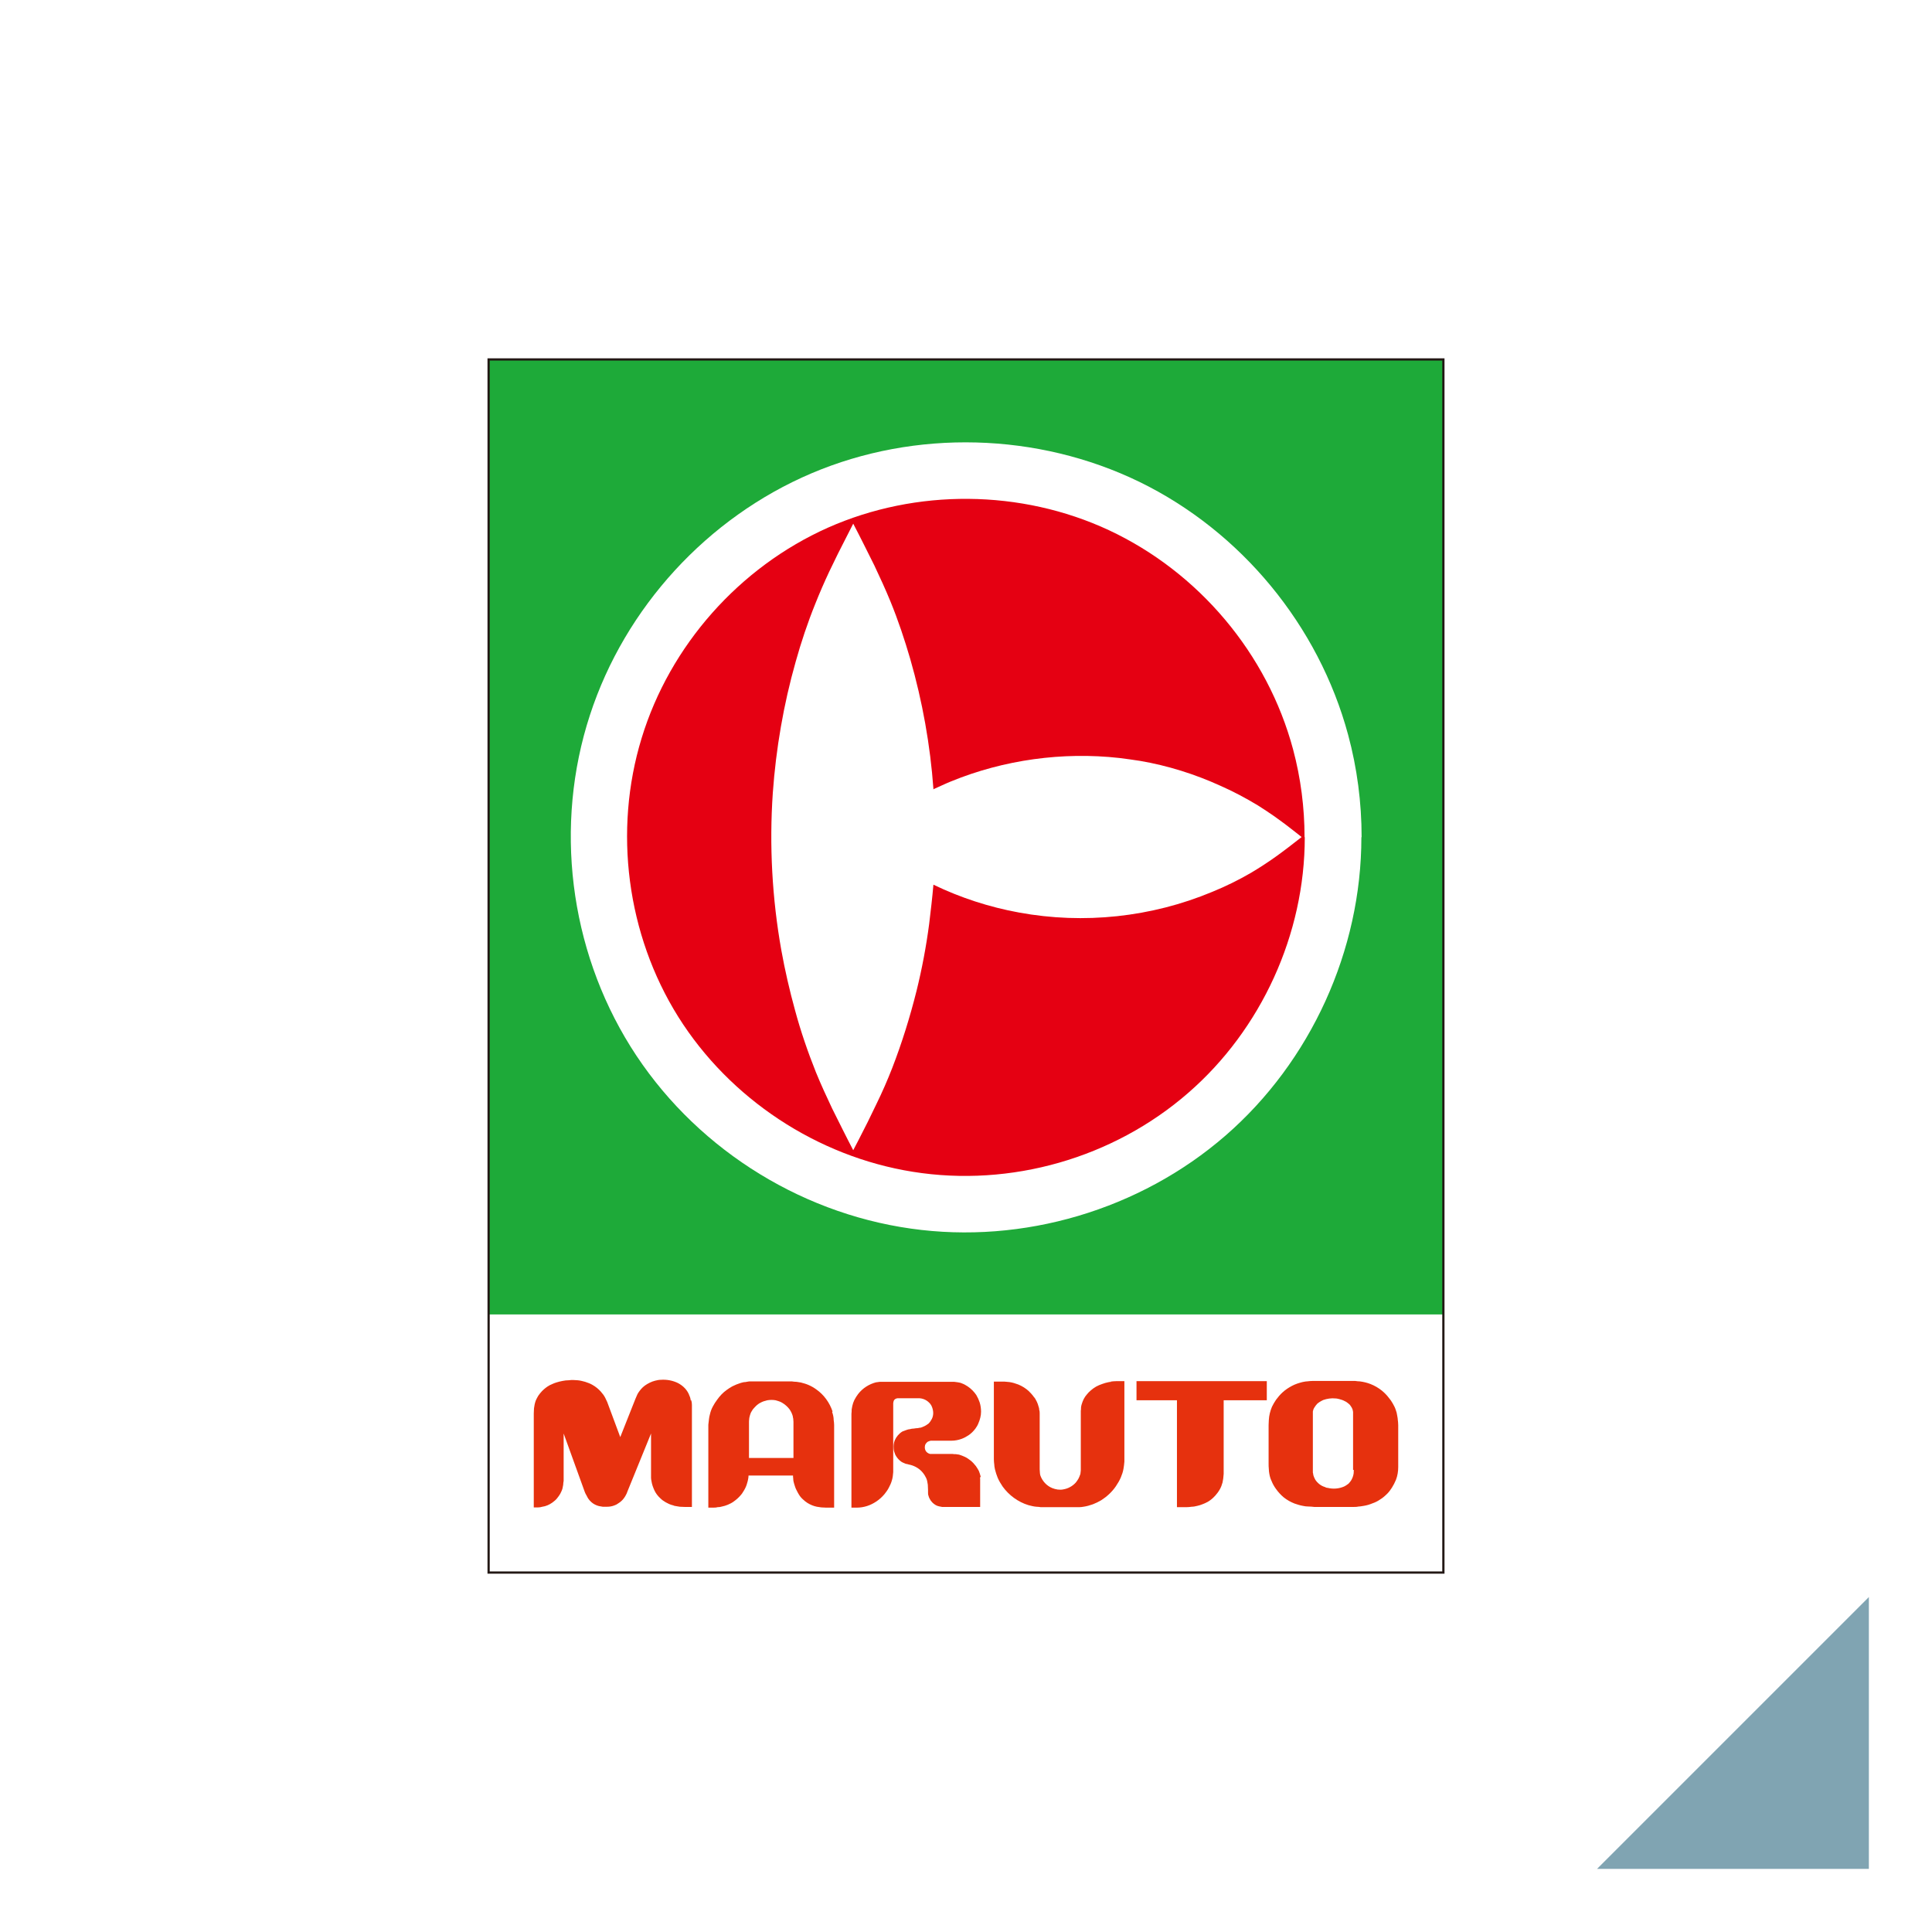
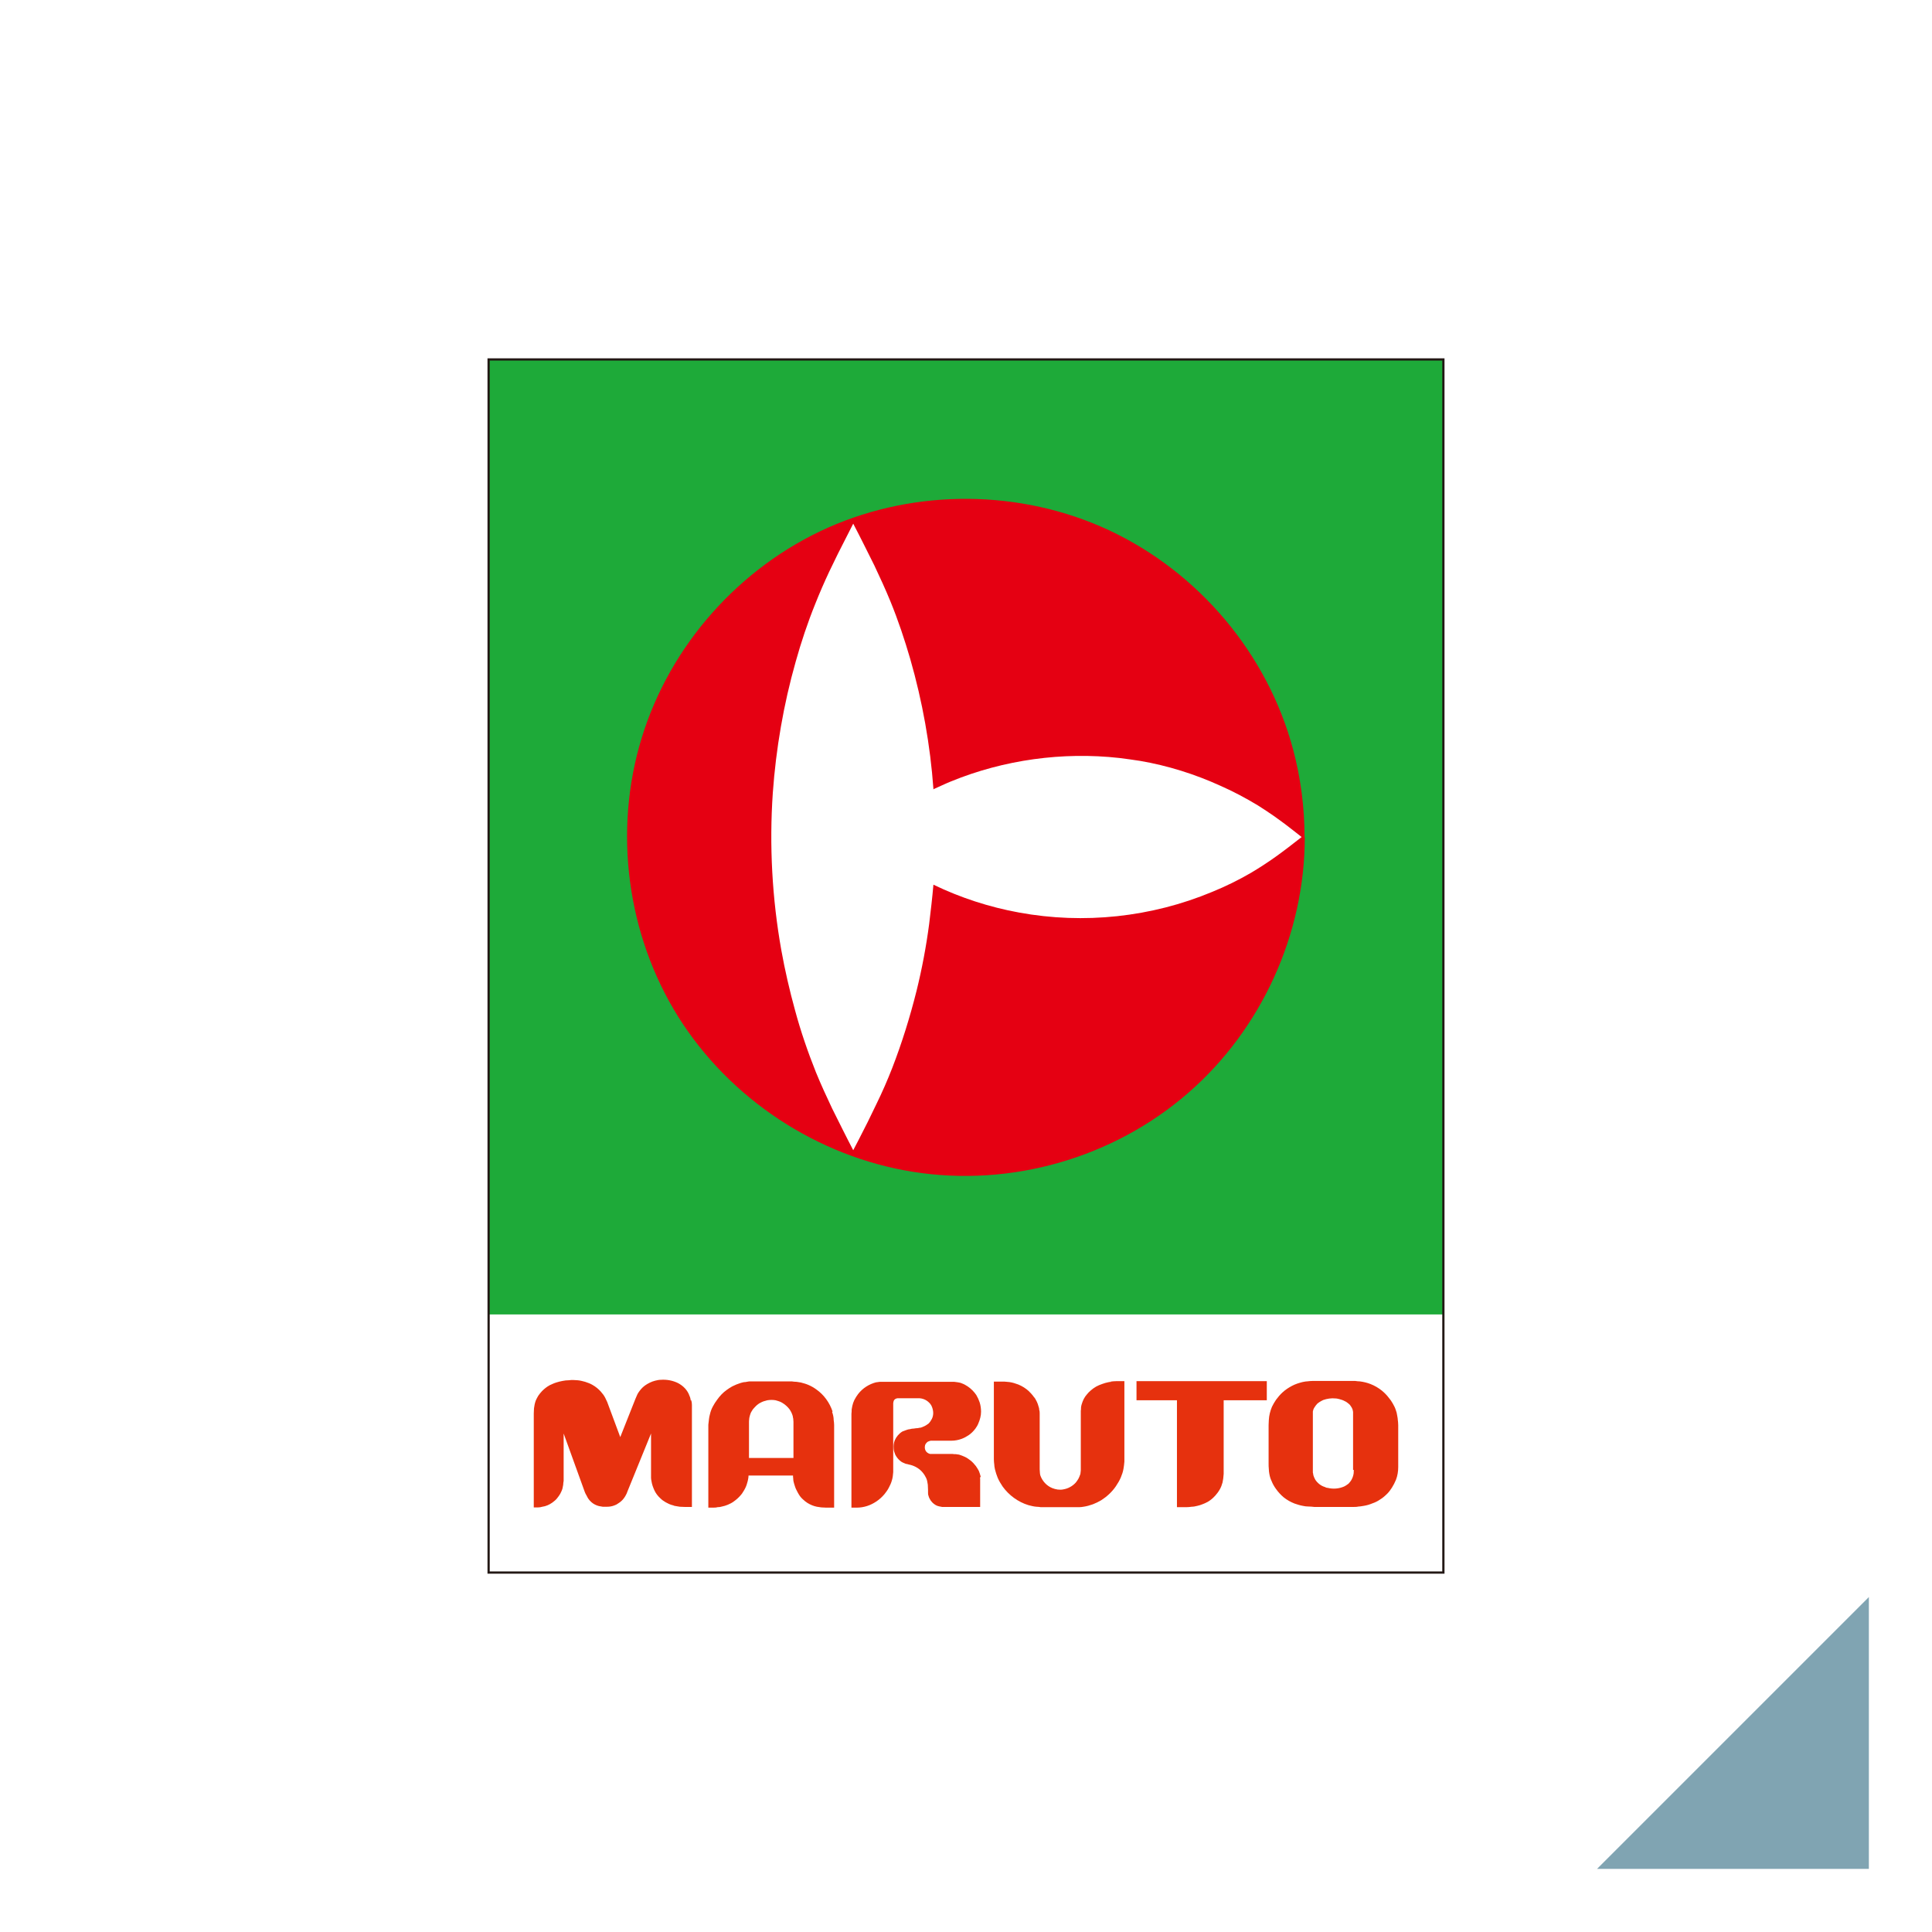
<svg xmlns="http://www.w3.org/2000/svg" id="_レイヤー_2" data-name="レイヤー 2" viewBox="0 0 86 86">
  <defs>
    <style>
      .cls-1, .cls-2 {
        fill: #e6310e;
      }

      .cls-3 {
        fill: #fff;
      }

      .cls-4 {
        fill: #1eaa39;
      }

      .cls-2 {
        stroke: #fff;
        stroke-linecap: round;
        stroke-linejoin: round;
        stroke-width: .69px;
      }

      .cls-5 {
        fill: #80a4b2;
      }

      .cls-6 {
        fill: #e50012;
      }

      .cls-7 {
        fill: none;
        stroke: #231815;
        stroke-miterlimit: 10;
        stroke-width: .1px;
      }
    </style>
  </defs>
  <g id="_ガイド" data-name="ガイド">
    <g>
      <g>
-         <rect class="cls-3" width="86" height="86" />
        <polygon class="cls-5" points="83.19 71.09 83.19 83.19 71.09 83.19 83.19 71.09" />
      </g>
      <g>
        <rect class="cls-3" x="21.75" y="58.51" width="42.5" height="11.49" />
        <rect class="cls-4" x="21.75" y="16" width="42.5" height="42.51" />
        <g>
-           <path class="cls-3" d="M60.6,37.27c0,5.03-2.25,9.98-6.05,13.28-3.8,3.3-9.01,4.85-14,4.14-5.1-.72-9.75-3.73-12.48-8.1-2.73-4.37-3.41-9.86-1.81-14.76,1.56-4.79,5.23-8.79,9.86-10.76,4.63-1.97,10.07-1.82,14.6.38,4.53,2.21,7.98,6.4,9.29,11.26.4,1.48.6,3.02.6,4.55Z" />
          <path class="cls-6" d="M58.08,37.27c0,4.31-1.93,8.55-5.19,11.38-3.33,2.9-7.9,4.21-12.26,3.51-4.26-.68-8.15-3.25-10.44-6.9-2.29-3.66-2.89-8.28-1.63-12.4,1.26-4.13,4.35-7.61,8.29-9.37,3.94-1.75,8.6-1.71,12.51.11,4,1.87,7.06,5.5,8.2,9.76.34,1.27.51,2.59.51,3.9Z" />
          <path class="cls-3" d="M41.53,35.14c.27-.12.54-.25.81-.36,2.35-.96,4.96-1.32,7.48-1.04.31.04.62.08.93.13,1.23.21,2.44.59,3.58,1.11.57.25,1.13.55,1.66.87.25.16.5.32.74.49.31.22.62.45.92.69l.29.23c-.38.3-.77.6-1.16.88-.35.25-.72.49-1.09.71-.55.32-1.14.61-1.73.85-2.71,1.13-5.71,1.45-8.6.92-1.32-.24-2.61-.66-3.81-1.24-.05.58-.12,1.17-.19,1.75-.13.99-.32,2-.56,2.97-.29,1.16-.65,2.32-1.08,3.43-.21.54-.45,1.09-.71,1.62-.25.53-.52,1.07-.79,1.59l-.24.46c-.32-.61-.63-1.24-.94-1.86-.25-.53-.5-1.07-.72-1.61-.36-.9-.68-1.83-.93-2.76-.24-.87-.45-1.78-.61-2.67-.41-2.3-.54-4.67-.38-7,.14-1.97.48-3.95,1.02-5.85.24-.86.53-1.73.87-2.57.19-.48.4-.96.62-1.43.25-.53.52-1.07.79-1.59l.28-.55c.32.61.63,1.24.94,1.86.25.53.5,1.07.72,1.61.34.83.63,1.7.88,2.56.54,1.88.89,3.83,1.03,5.78Z" />
        </g>
        <g>
          <g>
-             <path class="cls-2" d="M30.75,62.34c-.01-.07-.03-.15-.06-.21-.04-.12-.11-.23-.19-.32-.09-.1-.2-.18-.31-.24-.24-.12-.51-.17-.78-.15-.08,0-.17.02-.25.04-.16.04-.32.12-.46.22-.12.09-.21.2-.29.32-.03.05-.05.09-.07.14-.02.05-.04.09-.06.14l-.67,1.69-.58-1.56c-.03-.06-.06-.13-.09-.19-.05-.1-.12-.19-.2-.28-.1-.11-.22-.21-.36-.29-.1-.06-.21-.1-.33-.14-.11-.03-.22-.06-.34-.07-.13-.01-.26-.02-.39,0-.09,0-.19.01-.28.03-.1.02-.19.04-.28.07-.1.03-.2.08-.29.12-.13.07-.24.16-.34.26-.06.06-.12.14-.17.21-.04.07-.08.14-.11.21-.02.06-.04.12-.05.17-.01.06-.02.12-.03.18,0,.07-.01.15-.01.23v4.18c.06,0,.13,0,.19,0,.06,0,.13-.01.19-.03.16-.02.31-.09.44-.18.08-.06.16-.12.22-.2.05-.06.1-.13.14-.2.04-.08.08-.16.1-.24.01-.05.02-.1.03-.16,0-.06.01-.11.02-.17v-2.11l.94,2.6c.02.06.05.11.08.16.02.05.05.09.07.13.04.06.09.12.15.17.09.08.21.14.33.17.05.01.11.02.17.03.07,0,.13,0,.2,0,.11,0,.22-.02.32-.06.06-.02.12-.05.17-.09.1-.06.19-.14.26-.24.03-.04.06-.09.08-.13.03-.05.05-.1.07-.16l1.05-2.58v1.87s0,.07,0,.1c0,.05.01.1.02.15.02.14.07.28.13.41.06.13.15.25.26.35.07.07.15.13.24.18.09.05.19.1.3.13.03,0,.06.02.09.03.08.01.16.03.24.04.08,0,.16.01.24.01.1,0,.2,0,.3,0v-4.38c0-.05,0-.11,0-.16,0-.07-.01-.14-.03-.21Z" />
            <path class="cls-2" d="M37.06,62.83c-.13-.39-.38-.74-.72-.98-.11-.08-.23-.15-.35-.2-.11-.05-.23-.08-.34-.11-.06-.01-.13-.02-.19-.03-.07,0-.15-.01-.22-.02h-1.85c-.07,0-.14.02-.21.03-.07,0-.14.02-.21.04-.13.04-.25.09-.37.15-.09.05-.17.1-.25.16-.17.12-.31.27-.43.44-.07.09-.13.19-.19.3-.06.11-.1.22-.13.35-.02.07-.03.13-.04.2-.01.08-.02.17-.03.26v3.69c.07,0,.14,0,.21,0,.07,0,.13,0,.2-.02.07,0,.14-.01.2-.03.09-.02.17-.04.26-.08.1-.04.19-.09.27-.15.1-.07.19-.15.27-.24.07-.07.13-.16.18-.25.06-.1.11-.21.14-.33.02-.06.03-.11.04-.16.01-.06.02-.11.02-.17h1.98s0,.1.01.15c0,.08.02.15.04.22.03.1.06.2.11.29.03.07.07.13.11.2.05.08.11.15.18.21.06.06.13.11.19.15.13.08.27.14.42.17.06.01.13.02.2.03.07,0,.14.01.2.01h.37v-3.68c0-.07-.01-.15-.02-.22,0-.12-.03-.25-.07-.36ZM35.32,64.9h-1.98v-1.6s0-.09.01-.14c0-.05.02-.1.03-.15.02-.07.04-.13.08-.19.03-.06.07-.11.11-.15.04-.05.09-.09.13-.13.06-.05.12-.09.19-.12.08-.04.18-.07.27-.09.12-.02.25-.02.36,0,.11.03.22.06.31.12.12.07.24.18.32.29.06.09.11.19.14.3,0,.03.01.07.02.11,0,.05.01.1.01.14v1.59Z" />
            <path class="cls-2" d="M43.66,65.76s-.01-.05-.02-.08c-.02-.07-.04-.14-.07-.21-.04-.07-.08-.14-.13-.21-.07-.09-.15-.18-.24-.25-.08-.06-.16-.12-.25-.16-.08-.04-.17-.07-.26-.1-.05,0-.1-.02-.14-.02-.05,0-.1,0-.15-.01h-.92s-.06,0-.08,0c-.08-.02-.16-.07-.2-.15-.03-.06-.04-.13-.03-.19,0-.08.06-.15.12-.2.04-.02.09-.04.14-.05.02,0,.05,0,.07,0h.86c.15,0,.3-.03.44-.08.11-.04.22-.1.31-.16.12-.08.22-.18.31-.3.05-.07.1-.15.13-.23.07-.16.12-.34.12-.52,0-.14-.02-.28-.06-.41-.04-.12-.09-.23-.15-.33-.1-.15-.24-.29-.39-.39-.08-.05-.16-.1-.25-.13-.06-.03-.13-.04-.19-.05-.05,0-.1-.02-.15-.02h-3.15c-.06,0-.11,0-.17,0-.05,0-.1.02-.16.02-.31.08-.6.26-.8.52-.06.08-.12.17-.17.27-.04.08-.07.17-.09.26-.01.05-.02.11-.03.16,0,.06,0,.13-.01.19v4.18h.24c.31,0,.61-.1.86-.27.14-.09.26-.2.37-.33.07-.09.14-.18.19-.28.06-.11.11-.22.14-.33.02-.06.03-.12.04-.18,0-.06.02-.13.02-.19v-3.07s.01-.08.03-.12c.01-.02.03-.04.04-.05.04-.03.09-.05.14-.05h.92c.16,0,.32.06.44.17.07.06.13.14.16.23.03.08.05.17.05.26,0,.09-.02.18-.06.26-.04.08-.09.15-.15.21-.07.05-.14.1-.22.13-.04.02-.09.04-.13.05-.04,0-.08.01-.12.02-.06,0-.12.01-.18.02-.06,0-.12.01-.19.03-.05,0-.1.02-.16.04-.05.02-.11.04-.16.06-.15.09-.27.23-.34.39-.05.12-.06.25-.05.37,0,.09.04.19.07.27.05.1.12.19.2.26.04.04.09.07.13.09.05.02.09.04.14.06.04,0,.09.02.13.03.22.04.43.15.58.31.05.05.09.11.13.17.05.08.09.16.11.25.01.06.02.11.03.17,0,.08.01.16.01.23,0,.04,0,.07,0,.11,0,.05,0,.1.02.15.01.05.03.09.05.13.03.06.07.12.12.17.04.04.09.08.14.11.05.03.1.05.15.06.05.01.1.02.15.03.04,0,.08,0,.12,0h1.57v-1.12s0-.05,0-.08c0-.04,0-.09-.01-.13Z" />
            <path class="cls-2" d="M49.47,61.51c-.09,0-.18.03-.27.05-.09.03-.19.06-.28.1-.17.07-.33.19-.46.32-.05.06-.1.11-.15.18-.05.07-.09.15-.12.23-.03.08-.06.17-.07.26,0,.05,0,.1-.01.15v2.62s0,.08-.01.12c0,.05-.01.09-.03.13-.02.05-.04.11-.07.16-.03.05-.07.11-.11.16-.07.08-.17.16-.27.21-.09.05-.19.08-.3.1-.16.03-.33,0-.48-.06-.25-.1-.44-.31-.53-.56-.01-.04-.02-.08-.02-.12,0-.05-.01-.1-.01-.15v-2.48c0-.06,0-.11-.02-.17,0-.05-.01-.1-.03-.15-.02-.08-.05-.16-.08-.22-.04-.08-.08-.16-.14-.22-.06-.09-.14-.17-.22-.25-.13-.12-.29-.22-.46-.29-.13-.05-.26-.09-.4-.11-.07,0-.15-.02-.22-.02-.07,0-.15,0-.23,0h-.24v3.46c0,.08.01.17.02.25,0,.07.02.14.03.2.03.12.07.25.12.37.06.14.14.27.22.39.28.39.69.69,1.15.83.12.03.23.06.35.07.07,0,.14.01.2.02h.06s1.4,0,1.4,0c.08,0,.16,0,.24,0,.07,0,.14-.01.2-.02.14-.02.28-.06.42-.11.13-.05.25-.11.37-.18.25-.16.48-.37.65-.62.08-.12.16-.25.22-.39.05-.12.1-.26.12-.39.02-.1.03-.21.04-.32,0-.04,0-.08,0-.12v-3.46c-.12,0-.24,0-.36,0-.09,0-.17.01-.26.02Z" />
-             <path class="cls-2" d="M50.57,62.33h1.82v4.76h.21c.07,0,.14,0,.21,0,.08,0,.16-.01.24-.02.08,0,.17-.02.25-.04.08-.02.16-.04.25-.08.08-.03.16-.07.23-.11.12-.07.22-.16.32-.27.07-.08.14-.17.19-.26.06-.1.1-.21.13-.32.01-.05.02-.11.03-.17,0-.07.02-.14.02-.21v-3.28h1.92v-.85h-5.8v.85Z" />
            <path class="cls-2" d="M62.22,63.2c0-.07-.02-.14-.03-.21-.01-.08-.03-.15-.06-.23-.03-.1-.08-.19-.13-.28-.05-.09-.11-.18-.18-.26-.09-.12-.2-.23-.31-.32-.15-.12-.32-.22-.5-.29-.15-.06-.32-.1-.48-.12-.07,0-.14-.01-.21-.02-.03,0-.06,0-.09,0h-1.79c-.09,0-.17.01-.26.02-.07,0-.13.02-.2.03-.16.04-.32.09-.47.17-.15.08-.29.17-.42.29-.11.1-.21.22-.29.33-.07.1-.13.21-.18.31-.08.19-.13.39-.14.59,0,.07-.01.15-.01.23v1.71c0,.08,0,.16.01.24,0,.07.01.14.02.2.02.12.05.23.1.33.05.13.12.25.2.36.1.14.21.26.34.37.15.12.31.21.49.28.12.04.24.08.36.1.08.02.17.03.25.03.09,0,.18.01.27.02h1.71c.09,0,.17,0,.26-.02.08,0,.15-.02.23-.03.13-.02.26-.06.38-.11.12-.04.24-.1.34-.17.12-.07.23-.17.33-.27.08-.08.14-.17.2-.26.07-.11.13-.23.18-.35.07-.18.1-.38.1-.57,0-.05,0-.09,0-.14v-1.72c0-.08-.01-.17-.02-.25ZM60.26,65.43s0,.06,0,.08c0,.11-.03.22-.08.32-.03.07-.08.13-.13.19-.02.02-.04.04-.06.05-.05.04-.1.07-.16.1-.23.1-.49.12-.73.06-.05,0-.09-.02-.13-.04-.17-.05-.32-.17-.42-.32-.04-.07-.07-.14-.09-.21,0-.04-.01-.07-.02-.11,0-.04,0-.08,0-.12v-2.45s0-.09,0-.13c0-.02,0-.04.01-.06.01-.05.03-.1.06-.14.04-.06.08-.12.13-.17.03-.02.05-.04.08-.06.06-.04.12-.07.18-.1.17-.06.36-.09.55-.07.06,0,.12.02.17.03.08.02.17.05.24.09.07.03.12.07.18.12.04.03.07.07.1.12.03.04.05.08.07.14,0,.03.02.07.02.1,0,.03,0,.07,0,.1v2.48Z" />
          </g>
          <g>
            <path class="cls-1" d="M30.75,62.34c-.01-.07-.03-.15-.06-.21-.04-.12-.11-.23-.19-.32-.09-.1-.2-.18-.31-.24-.24-.12-.51-.17-.78-.15-.08,0-.17.02-.25.04-.16.04-.32.12-.46.22-.12.09-.21.2-.29.32-.03.05-.05.09-.07.14-.02.05-.04.09-.06.14l-.67,1.69-.58-1.56c-.03-.06-.06-.13-.09-.19-.05-.1-.12-.19-.2-.28-.1-.11-.22-.21-.36-.29-.1-.06-.21-.1-.33-.14-.11-.03-.22-.06-.34-.07-.13-.01-.26-.02-.39,0-.09,0-.19.01-.28.03-.1.02-.19.04-.28.07-.1.03-.2.08-.29.12-.13.07-.24.16-.34.26-.06.06-.12.14-.17.21-.04.07-.08.14-.11.21-.02.06-.04.12-.05.17-.01.06-.02.12-.03.18,0,.07-.01.15-.01.23v4.18c.06,0,.13,0,.19,0,.06,0,.13-.01.19-.03.16-.02.31-.09.44-.18.08-.06.16-.12.22-.2.05-.06.1-.13.14-.2.04-.08.08-.16.1-.24.01-.05.02-.1.03-.16,0-.06.01-.11.02-.17v-2.11l.94,2.6c.02.06.05.11.08.16.02.05.05.09.07.13.04.06.09.12.15.17.09.08.21.14.33.17.05.01.11.02.17.03.07,0,.13,0,.2,0,.11,0,.22-.02.32-.06.06-.02.12-.05.17-.09.1-.06.19-.14.26-.24.03-.04.06-.09.08-.13.03-.05.05-.1.07-.16l1.05-2.58v1.87s0,.07,0,.1c0,.05.01.1.02.15.02.14.07.28.13.41.06.13.15.25.26.35.07.07.15.13.24.18.09.05.19.1.3.13.03,0,.06.02.09.03.08.01.16.03.24.04.08,0,.16.01.24.01.1,0,.2,0,.3,0v-4.38c0-.05,0-.11,0-.16,0-.07-.01-.14-.03-.21Z" />
            <path class="cls-1" d="M37.06,62.83c-.13-.39-.38-.74-.72-.98-.11-.08-.23-.15-.35-.2-.11-.05-.23-.08-.34-.11-.06-.01-.13-.02-.19-.03-.07,0-.15-.01-.22-.02h-1.85c-.07,0-.14.02-.21.03-.07,0-.14.02-.21.04-.13.04-.25.09-.37.15-.09.05-.17.1-.25.16-.17.12-.31.27-.43.44-.07.09-.13.19-.19.3-.06.11-.1.22-.13.35-.02.07-.03.13-.04.2-.01.08-.02.17-.03.26v3.69c.07,0,.14,0,.21,0,.07,0,.13,0,.2-.02.07,0,.14-.01.2-.03.09-.02.17-.04.26-.08.1-.04.19-.09.27-.15.1-.07.19-.15.27-.24.07-.07.13-.16.18-.25.06-.1.11-.21.14-.33.02-.06.03-.11.04-.16.01-.06.02-.11.02-.17h1.98s0,.1.01.15c0,.08.02.15.04.22.03.1.06.2.11.29.03.07.07.13.11.2.05.08.11.15.18.21.06.06.13.11.19.15.13.08.27.14.42.17.06.01.13.02.2.03.07,0,.14.01.2.01h.37v-3.68c0-.07-.01-.15-.02-.22,0-.12-.03-.25-.07-.36ZM35.32,64.9h-1.98v-1.6s0-.09.01-.14c0-.05.02-.1.03-.15.02-.07.04-.13.08-.19.03-.06.07-.11.11-.15.04-.05.09-.09.13-.13.06-.05.12-.09.19-.12.08-.04.18-.07.27-.09.12-.02.25-.02.36,0,.11.03.22.06.31.12.12.07.24.18.32.29.06.09.11.19.14.3,0,.03.01.07.02.11,0,.05.01.1.01.14v1.59Z" />
            <path class="cls-1" d="M43.66,65.76s-.01-.05-.02-.08c-.02-.07-.04-.14-.07-.21-.04-.07-.08-.14-.13-.21-.07-.09-.15-.18-.24-.25-.08-.06-.16-.12-.25-.16-.08-.04-.17-.07-.26-.1-.05,0-.1-.02-.14-.02-.05,0-.1,0-.15-.01h-.92s-.06,0-.08,0c-.08-.02-.16-.07-.2-.15-.03-.06-.04-.13-.03-.19,0-.08.06-.15.12-.2.04-.02.09-.04.14-.05.02,0,.05,0,.07,0h.86c.15,0,.3-.03.44-.08.11-.04.22-.1.31-.16.12-.08.22-.18.31-.3.05-.07.1-.15.13-.23.07-.16.12-.34.12-.52,0-.14-.02-.28-.06-.41-.04-.12-.09-.23-.15-.33-.1-.15-.24-.29-.39-.39-.08-.05-.16-.1-.25-.13-.06-.03-.13-.04-.19-.05-.05,0-.1-.02-.15-.02h-3.15c-.06,0-.11,0-.17,0-.05,0-.1.02-.16.02-.31.08-.6.26-.8.52-.06.08-.12.17-.17.27-.04.08-.07.17-.09.26-.01.05-.02.11-.03.16,0,.06,0,.13-.01.19v4.18h.24c.31,0,.61-.1.86-.27.14-.09.26-.2.37-.33.07-.09.14-.18.19-.28.06-.11.11-.22.14-.33.02-.06.03-.12.04-.18,0-.06.02-.13.02-.19v-3.07s.01-.08.03-.12c.01-.02.03-.04.04-.05.04-.03.09-.05.14-.05h.92c.16,0,.32.06.44.17.07.06.13.14.16.23.03.08.05.17.05.26,0,.09-.02.18-.06.26-.04.08-.09.15-.15.21-.07.05-.14.1-.22.13-.04.02-.09.04-.13.05-.04,0-.08.01-.12.02-.06,0-.12.01-.18.02-.06,0-.12.01-.19.03-.05,0-.1.02-.16.04-.05.02-.11.04-.16.06-.15.09-.27.23-.34.39-.05.12-.06.25-.05.37,0,.09.04.19.07.27.05.1.12.19.2.26.04.04.09.07.13.09.05.02.09.04.14.06.04,0,.09.02.13.03.22.04.43.15.58.31.05.05.09.11.13.17.05.08.09.16.11.25.01.06.02.11.03.17,0,.08.01.16.01.23,0,.04,0,.07,0,.11,0,.05,0,.1.02.15.01.05.03.09.05.13.03.06.07.12.12.17.04.04.09.08.14.11.05.03.1.05.15.06.05.01.1.02.15.03.04,0,.08,0,.12,0h1.57v-1.12s0-.05,0-.08c0-.04,0-.09-.01-.13Z" />
            <path class="cls-1" d="M49.47,61.51c-.09,0-.18.03-.27.05-.09.03-.19.06-.28.1-.17.07-.33.19-.46.32-.05.06-.1.11-.15.18-.05.07-.09.15-.12.23-.03.08-.06.17-.07.26,0,.05,0,.1-.01.15v2.62s0,.08-.01.12c0,.05-.01.09-.03.13-.02.05-.04.11-.07.16-.03.05-.07.11-.11.16-.07.08-.17.16-.27.21-.09.05-.19.08-.3.1-.16.03-.33,0-.48-.06-.25-.1-.44-.31-.53-.56-.01-.04-.02-.08-.02-.12,0-.05-.01-.1-.01-.15v-2.48c0-.06,0-.11-.02-.17,0-.05-.01-.1-.03-.15-.02-.08-.05-.16-.08-.22-.04-.08-.08-.16-.14-.22-.06-.09-.14-.17-.22-.25-.13-.12-.29-.22-.46-.29-.13-.05-.26-.09-.4-.11-.07,0-.15-.02-.22-.02-.07,0-.15,0-.23,0h-.24v3.46c0,.08.01.17.02.25,0,.07.02.14.03.2.03.12.07.25.12.37.06.14.14.27.22.39.28.39.69.69,1.15.83.12.03.23.06.35.07.07,0,.14.01.2.02h.06s1.4,0,1.4,0c.08,0,.16,0,.24,0,.07,0,.14-.01.2-.02.14-.02.28-.06.42-.11.13-.05.25-.11.37-.18.25-.16.48-.37.65-.62.08-.12.16-.25.22-.39.05-.12.1-.26.12-.39.02-.1.03-.21.04-.32,0-.04,0-.08,0-.12v-3.46c-.12,0-.24,0-.36,0-.09,0-.17.01-.26.02Z" />
            <path class="cls-1" d="M50.57,62.33h1.82v4.76h.21c.07,0,.14,0,.21,0,.08,0,.16-.01.24-.02.08,0,.17-.02.25-.04.08-.02.16-.04.25-.08.08-.03.16-.07.23-.11.12-.07.22-.16.32-.27.07-.08.14-.17.19-.26.06-.1.1-.21.13-.32.01-.05.02-.11.03-.17,0-.07.02-.14.02-.21v-3.28h1.92v-.85h-5.8v.85Z" />
            <path class="cls-1" d="M62.22,63.2c0-.07-.02-.14-.03-.21-.01-.08-.03-.15-.06-.23-.03-.1-.08-.19-.13-.28-.05-.09-.11-.18-.18-.26-.09-.12-.2-.23-.31-.32-.15-.12-.32-.22-.5-.29-.15-.06-.32-.1-.48-.12-.07,0-.14-.01-.21-.02-.03,0-.06,0-.09,0h-1.79c-.09,0-.17.01-.26.02-.07,0-.13.02-.2.03-.16.04-.32.09-.47.17-.15.08-.29.17-.42.29-.11.1-.21.22-.29.33-.07.1-.13.21-.18.31-.08.19-.13.39-.14.59,0,.07-.01.15-.01.23v1.71c0,.08,0,.16.01.24,0,.07.01.14.02.2.02.12.05.23.1.33.05.13.12.25.2.36.1.14.21.26.34.37.15.12.31.21.49.28.12.04.24.08.36.1.08.02.17.03.25.03.09,0,.18.01.27.02h1.71c.09,0,.17,0,.26-.02.08,0,.15-.02.23-.03.13-.02.26-.06.38-.11.12-.04.24-.1.34-.17.12-.07.23-.17.33-.27.08-.08.14-.17.2-.26.07-.11.13-.23.18-.35.07-.18.1-.38.1-.57,0-.05,0-.09,0-.14v-1.72c0-.08-.01-.17-.02-.25ZM60.26,65.43s0,.06,0,.08c0,.11-.03.22-.08.32-.03.07-.08.13-.13.19-.02.02-.04.04-.06.05-.05.04-.1.07-.16.1-.23.1-.49.12-.73.06-.05,0-.09-.02-.13-.04-.17-.05-.32-.17-.42-.32-.04-.07-.07-.14-.09-.21,0-.04-.01-.07-.02-.11,0-.04,0-.08,0-.12v-2.45s0-.09,0-.13c0-.02,0-.04.01-.06.01-.05.03-.1.06-.14.04-.06.08-.12.13-.17.03-.02.05-.04.08-.06.06-.04.12-.07.18-.1.17-.06.36-.09.55-.07.06,0,.12.02.17.03.08.02.17.05.24.09.07.03.12.07.18.12.04.03.07.07.1.12.03.04.05.08.07.14,0,.03.02.07.02.1,0,.03,0,.07,0,.1v2.48Z" />
          </g>
        </g>
        <polygon class="cls-7" points="21.75 16 21.75 58.51 21.75 70 64.25 70 64.25 58.51 64.25 16 21.75 16" />
      </g>
    </g>
  </g>
</svg>